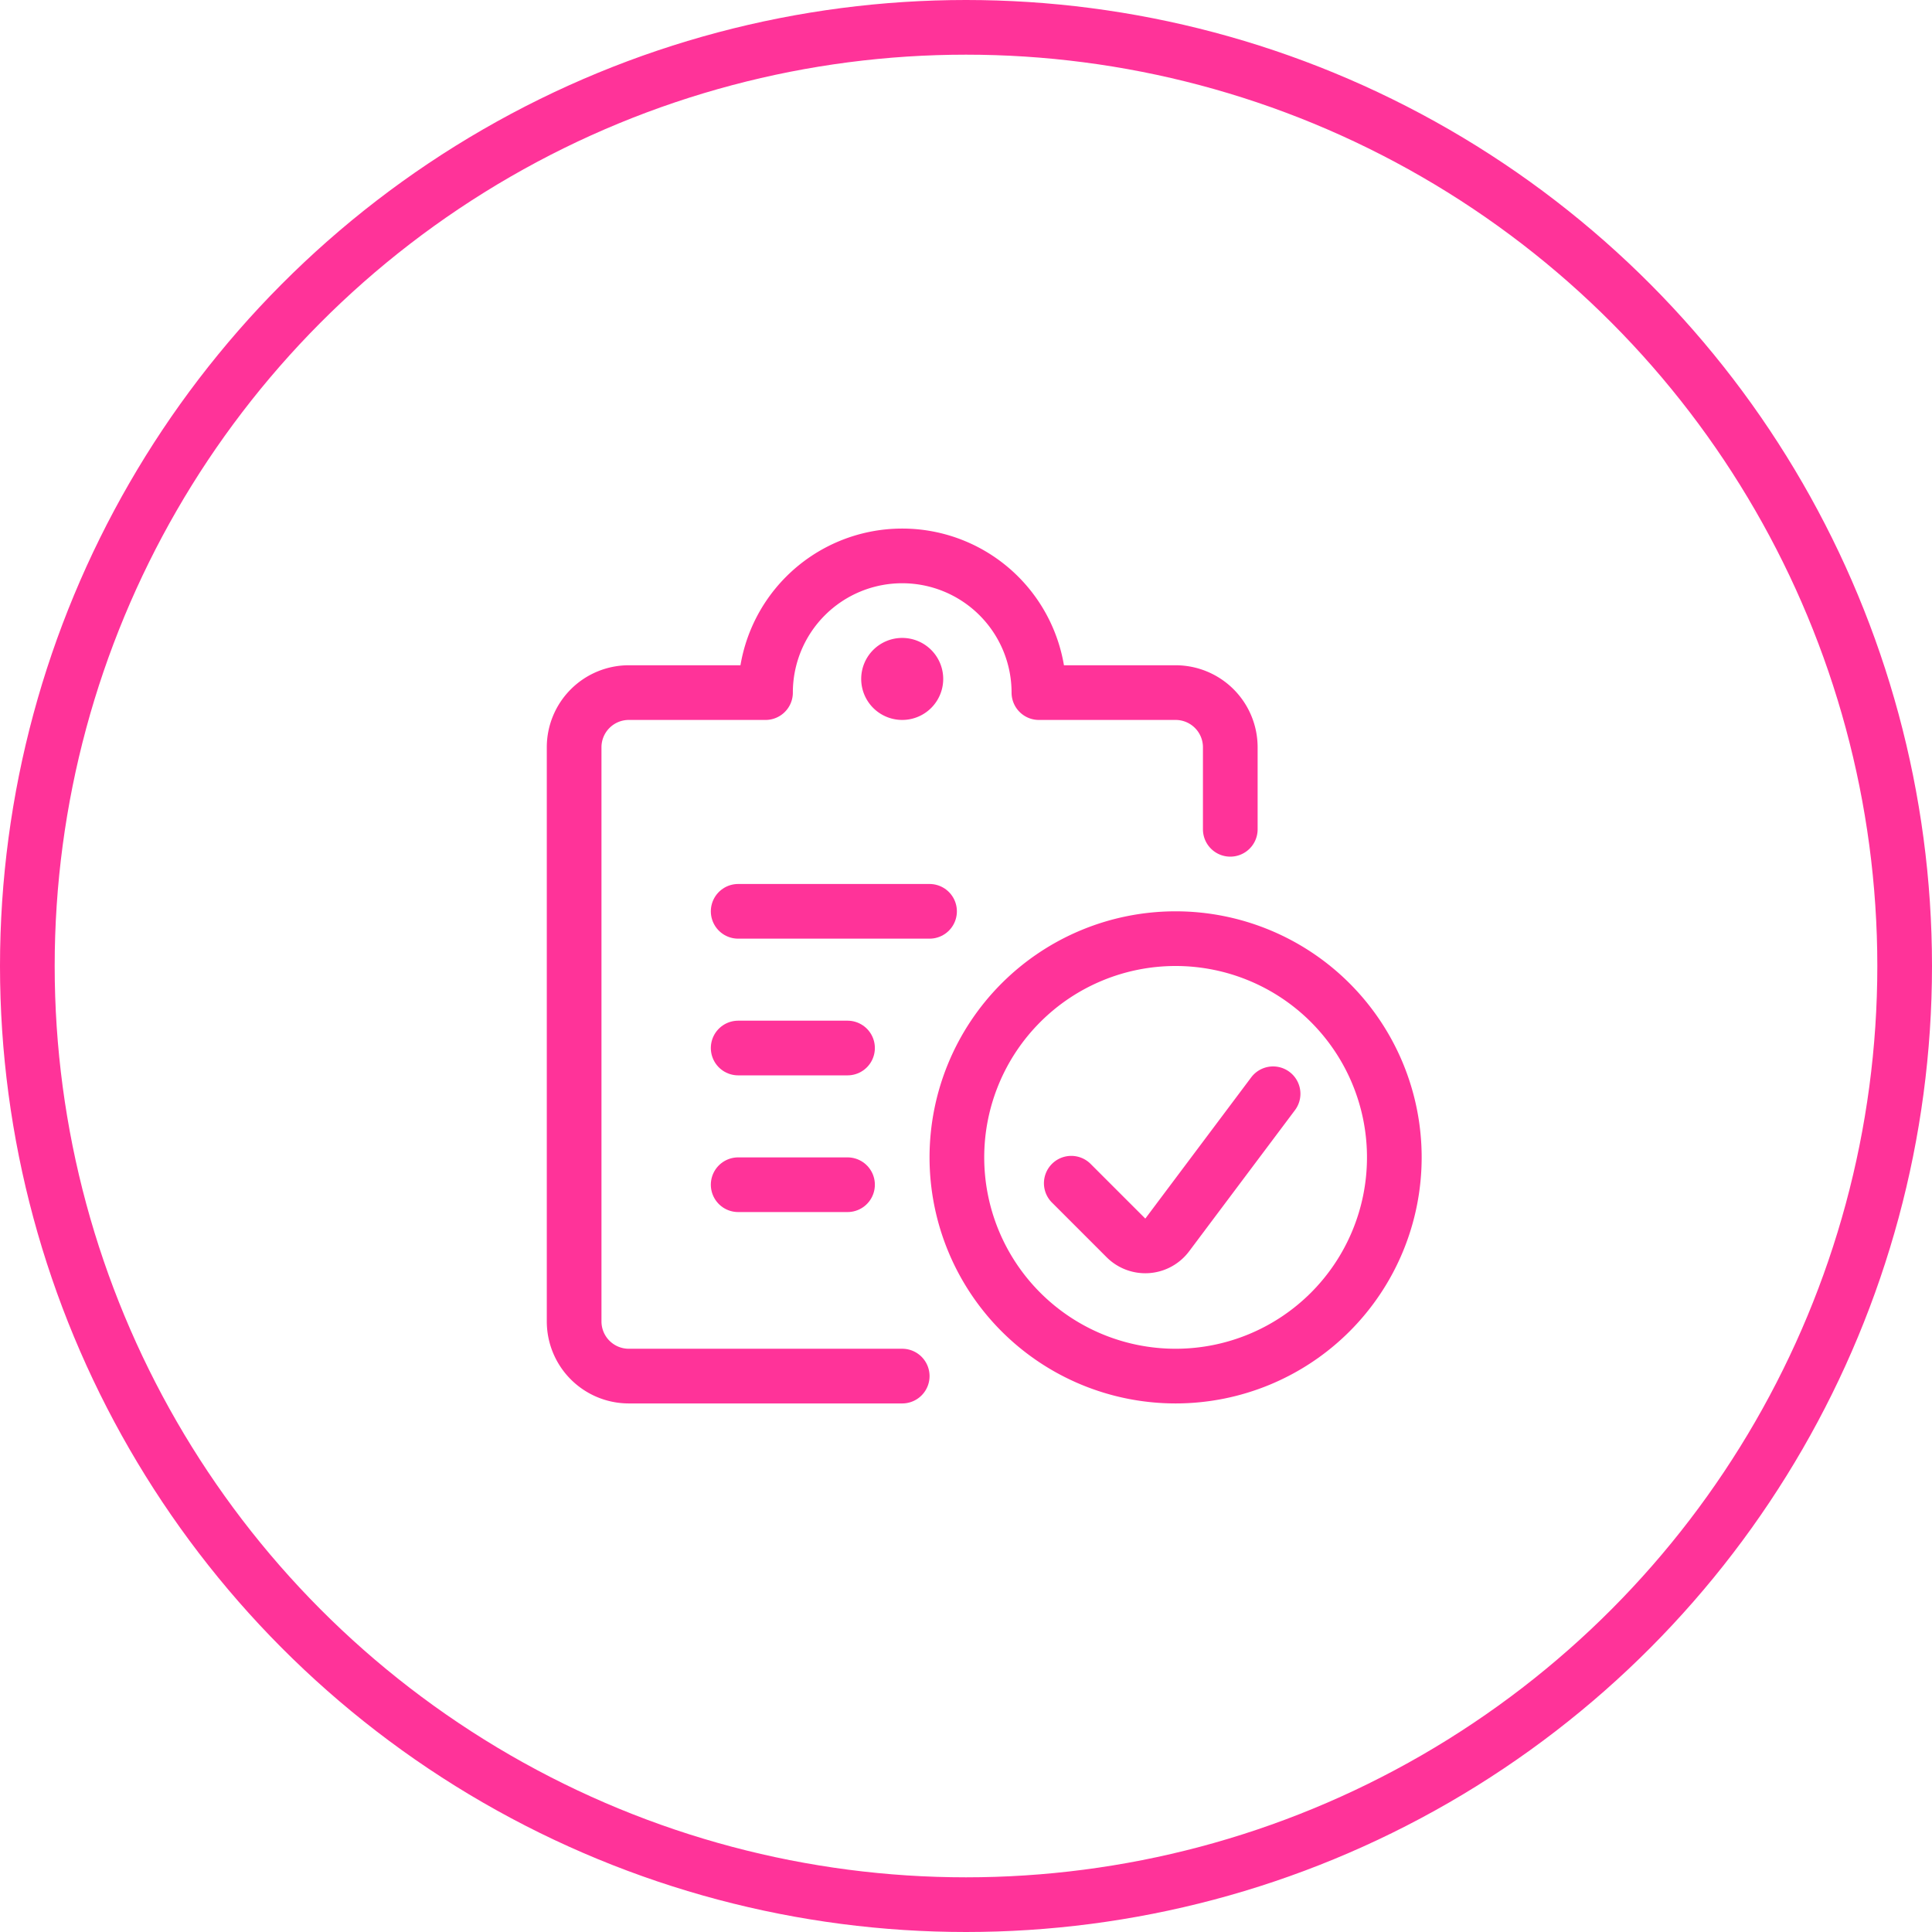
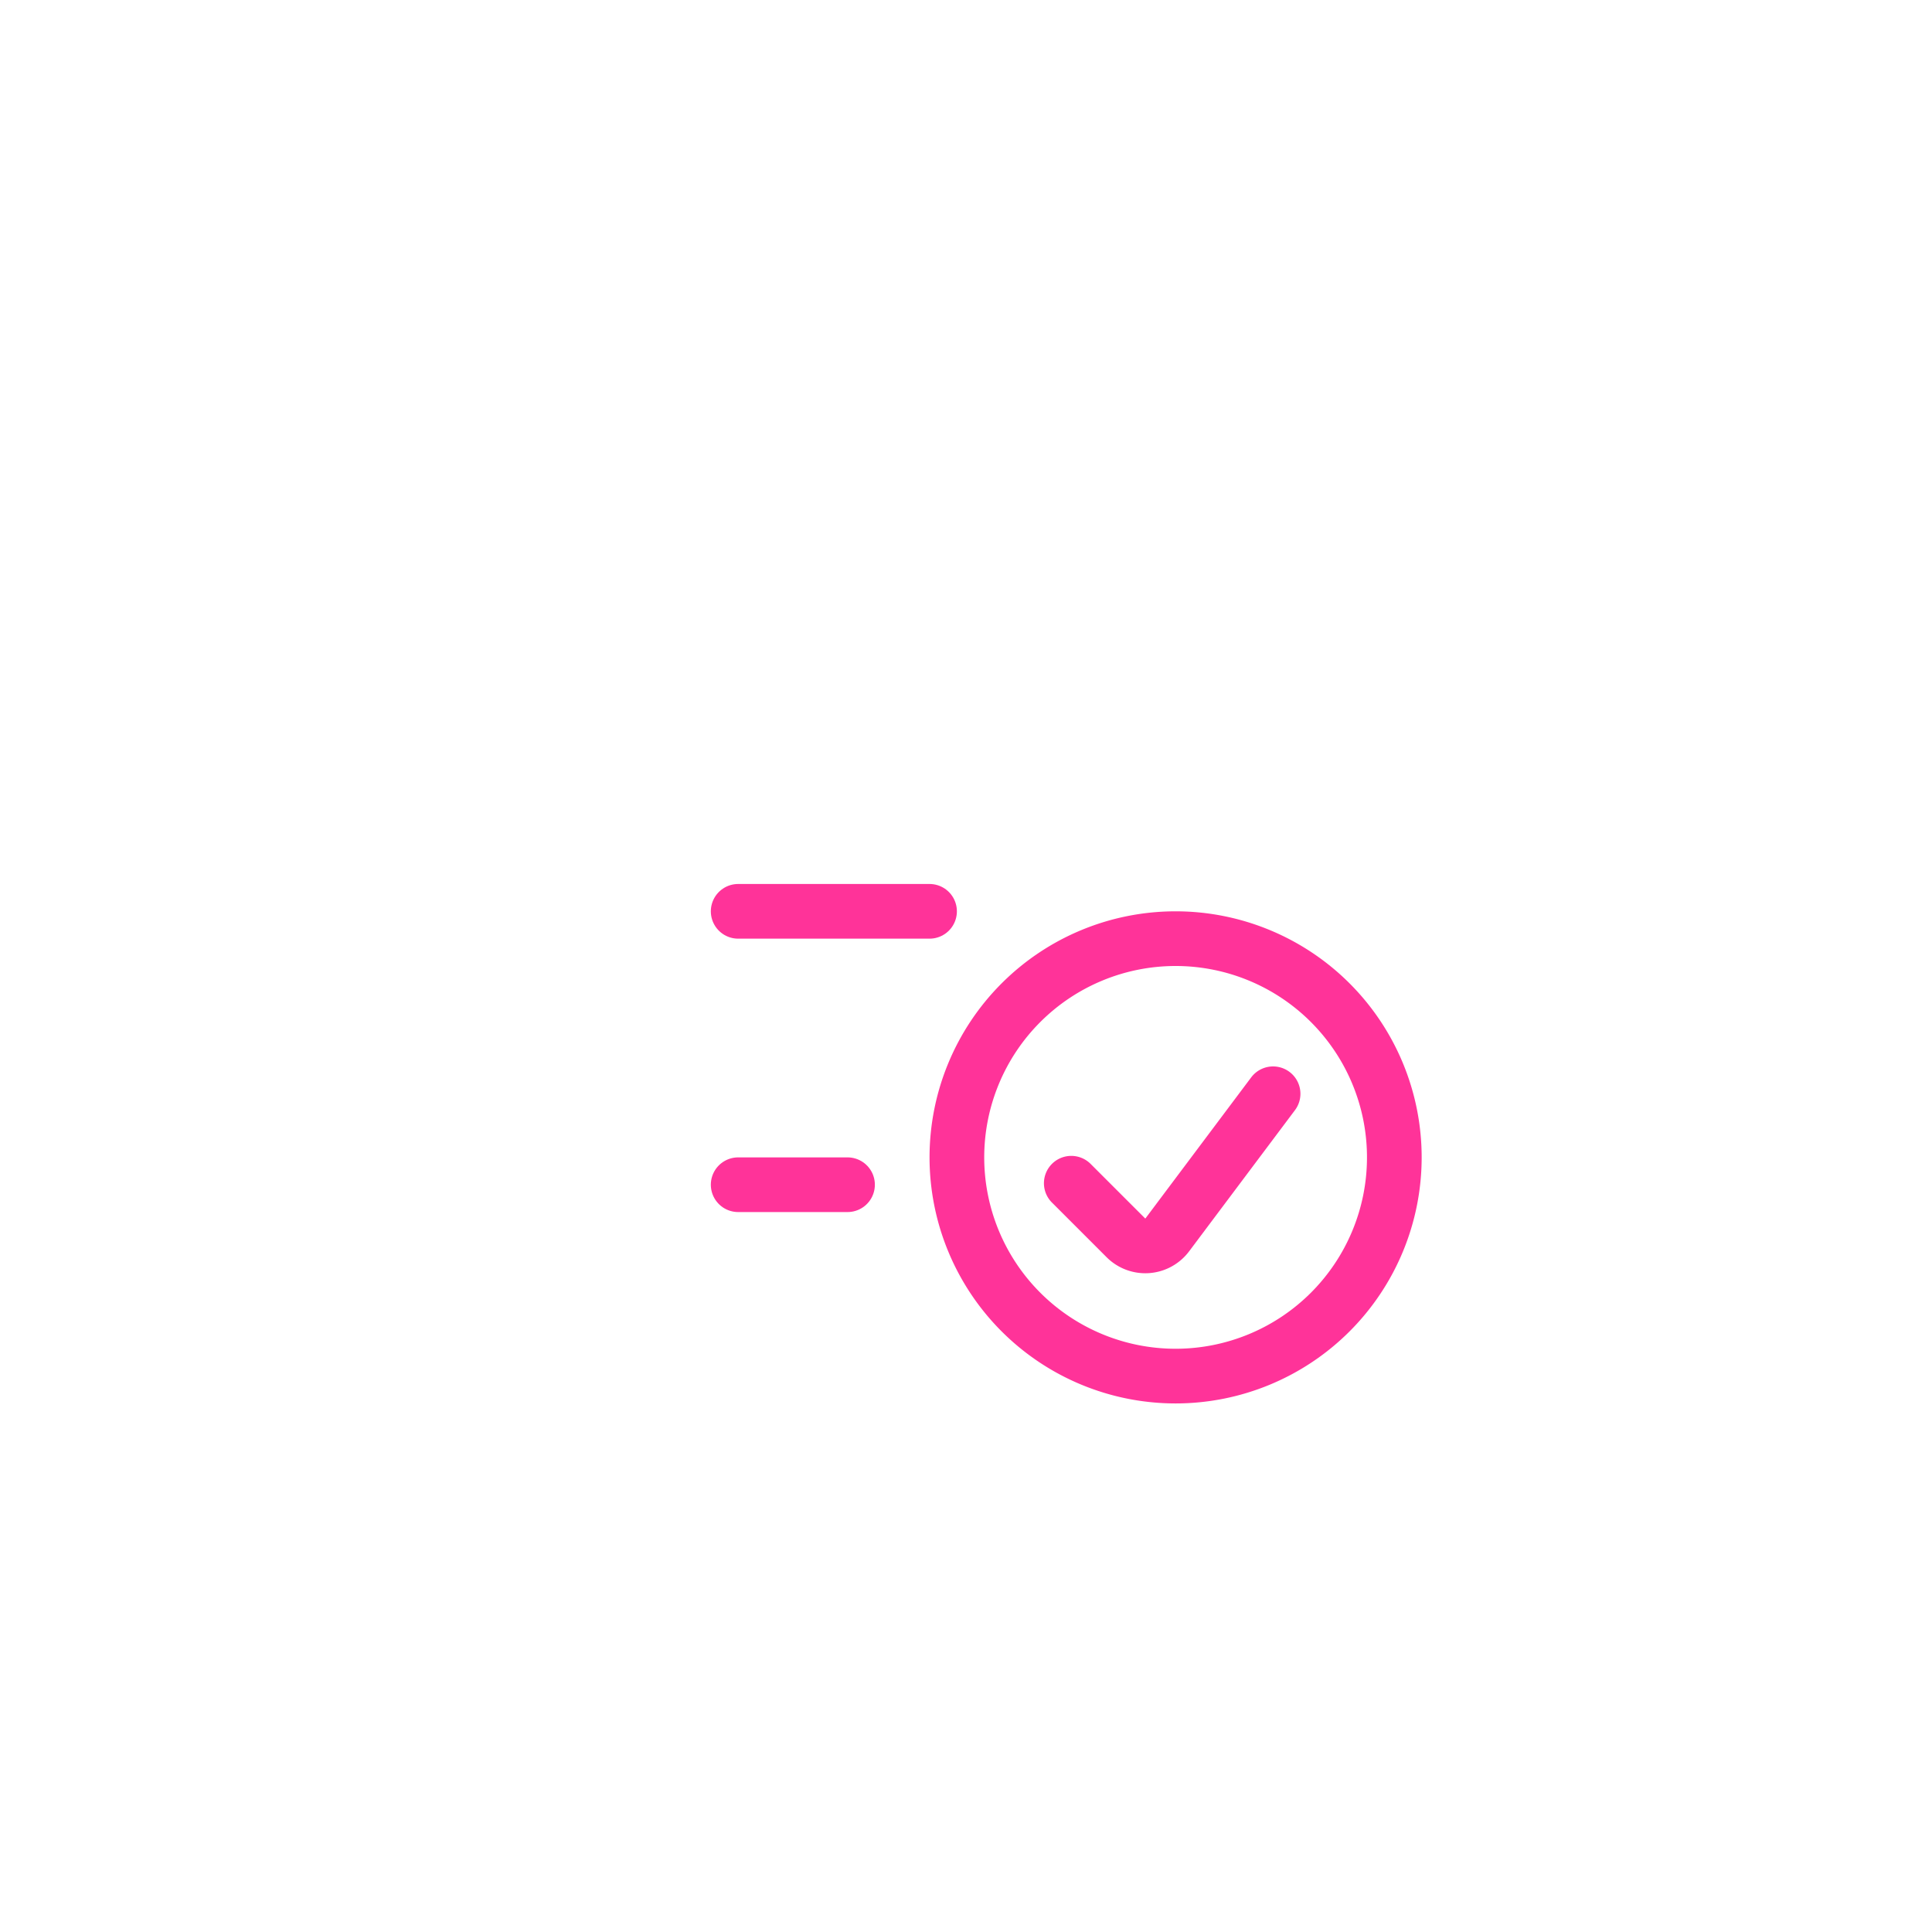
<svg xmlns="http://www.w3.org/2000/svg" width="53" height="53" viewBox="0 0 53 53">
  <g id="Group_11483" data-name="Group 11483" transform="translate(-278 -843)">
    <g id="Ellipse_50" data-name="Ellipse 50" transform="translate(278 843)" fill="none" stroke="#f39" stroke-width="1.5">
-       <circle cx="26.5" cy="26.5" r="26.5" stroke="none" />
-       <circle cx="26.5" cy="26.5" r="25.75" fill="none" />
-     </g>
+       </g>
    <g id="Work-Office-Companies_Tasks_task-list-check-1" data-name="Work-Office-Companies / Tasks / task-list-check-1" transform="translate(-342 106.489)">
      <g id="Group_76" data-name="Group 76">
        <g id="task-list-check-1">
          <path id="Shape_466" data-name="Shape 466" d="M640.25,761.511h5.25" fill="none" stroke="#f39" stroke-linecap="round" stroke-linejoin="round" stroke-width="1.5" />
-           <path id="Shape_467" data-name="Shape 467" d="M640.25,765.261h3" fill="none" stroke="#f39" stroke-linecap="round" stroke-linejoin="round" stroke-width="1.5" />
          <path id="Shape_468" data-name="Shape 468" d="M640.25,769.011h3" fill="none" stroke="#f39" stroke-linecap="round" stroke-linejoin="round" stroke-width="1.5" />
-           <path id="Shape_469" data-name="Shape 469" d="M644.75,774.261h-7.5a1.5,1.5,0,0,1-1.5-1.5v-15.75a1.5,1.5,0,0,1,1.5-1.5H641a3.75,3.75,0,0,1,7.5,0h3.75a1.5,1.5,0,0,1,1.5,1.5v2.25" fill="none" stroke="#f39" stroke-linecap="round" stroke-linejoin="round" stroke-width="1.5" />
-           <path id="Shape_470" data-name="Shape 470" d="M644.75,754.761a.375.375,0,1,1-.375.375.375.375,0,0,1,.375-.375" fill="none" stroke="#f39" stroke-linecap="round" stroke-linejoin="round" stroke-width="1.5" />
          <path id="Oval_57" data-name="Oval 57" d="M652.25,774.261a6,6,0,1,0-6-6A6,6,0,0,0,652.25,774.261Z" fill="none" stroke="#f39" stroke-linecap="round" stroke-linejoin="round" stroke-width="1.5" />
          <path id="Shape_471" data-name="Shape 471" d="M654.924,766.516l-2.905,3.874a.751.751,0,0,1-1.131.08l-1.5-1.5" fill="none" stroke="#f39" stroke-linecap="round" stroke-linejoin="round" stroke-width="1.5" />
        </g>
      </g>
    </g>
  </g>
</svg>